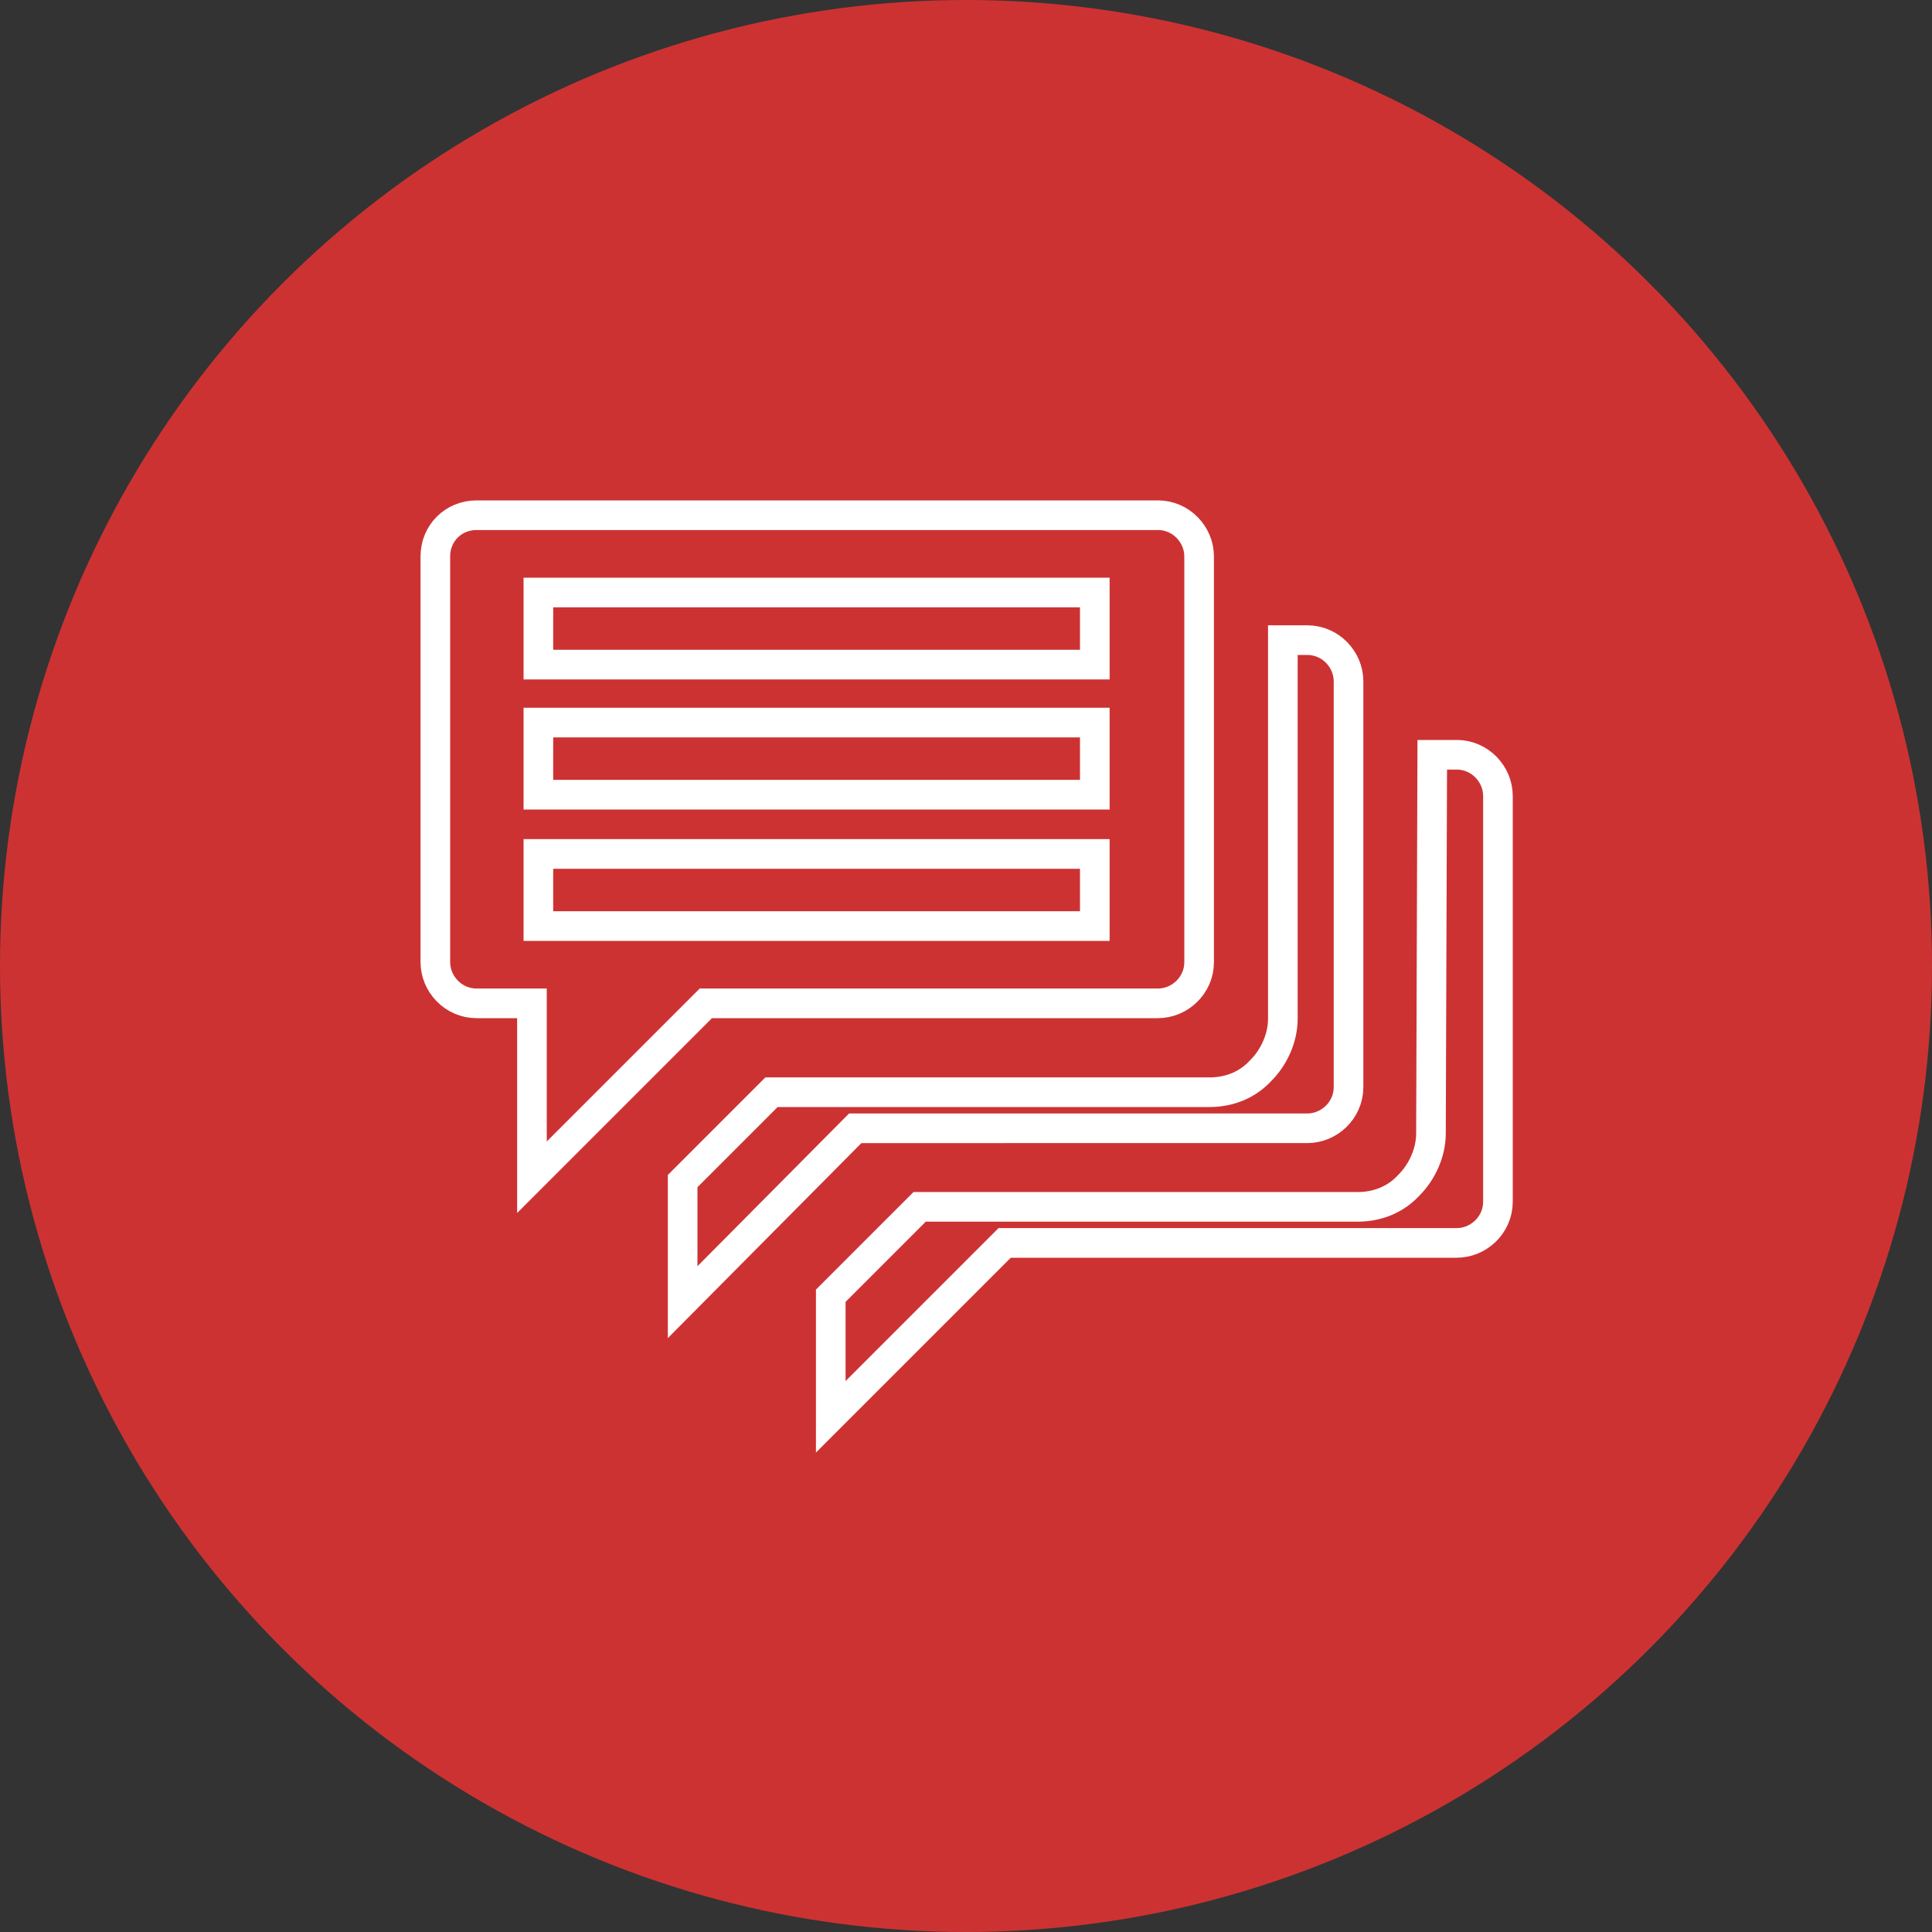
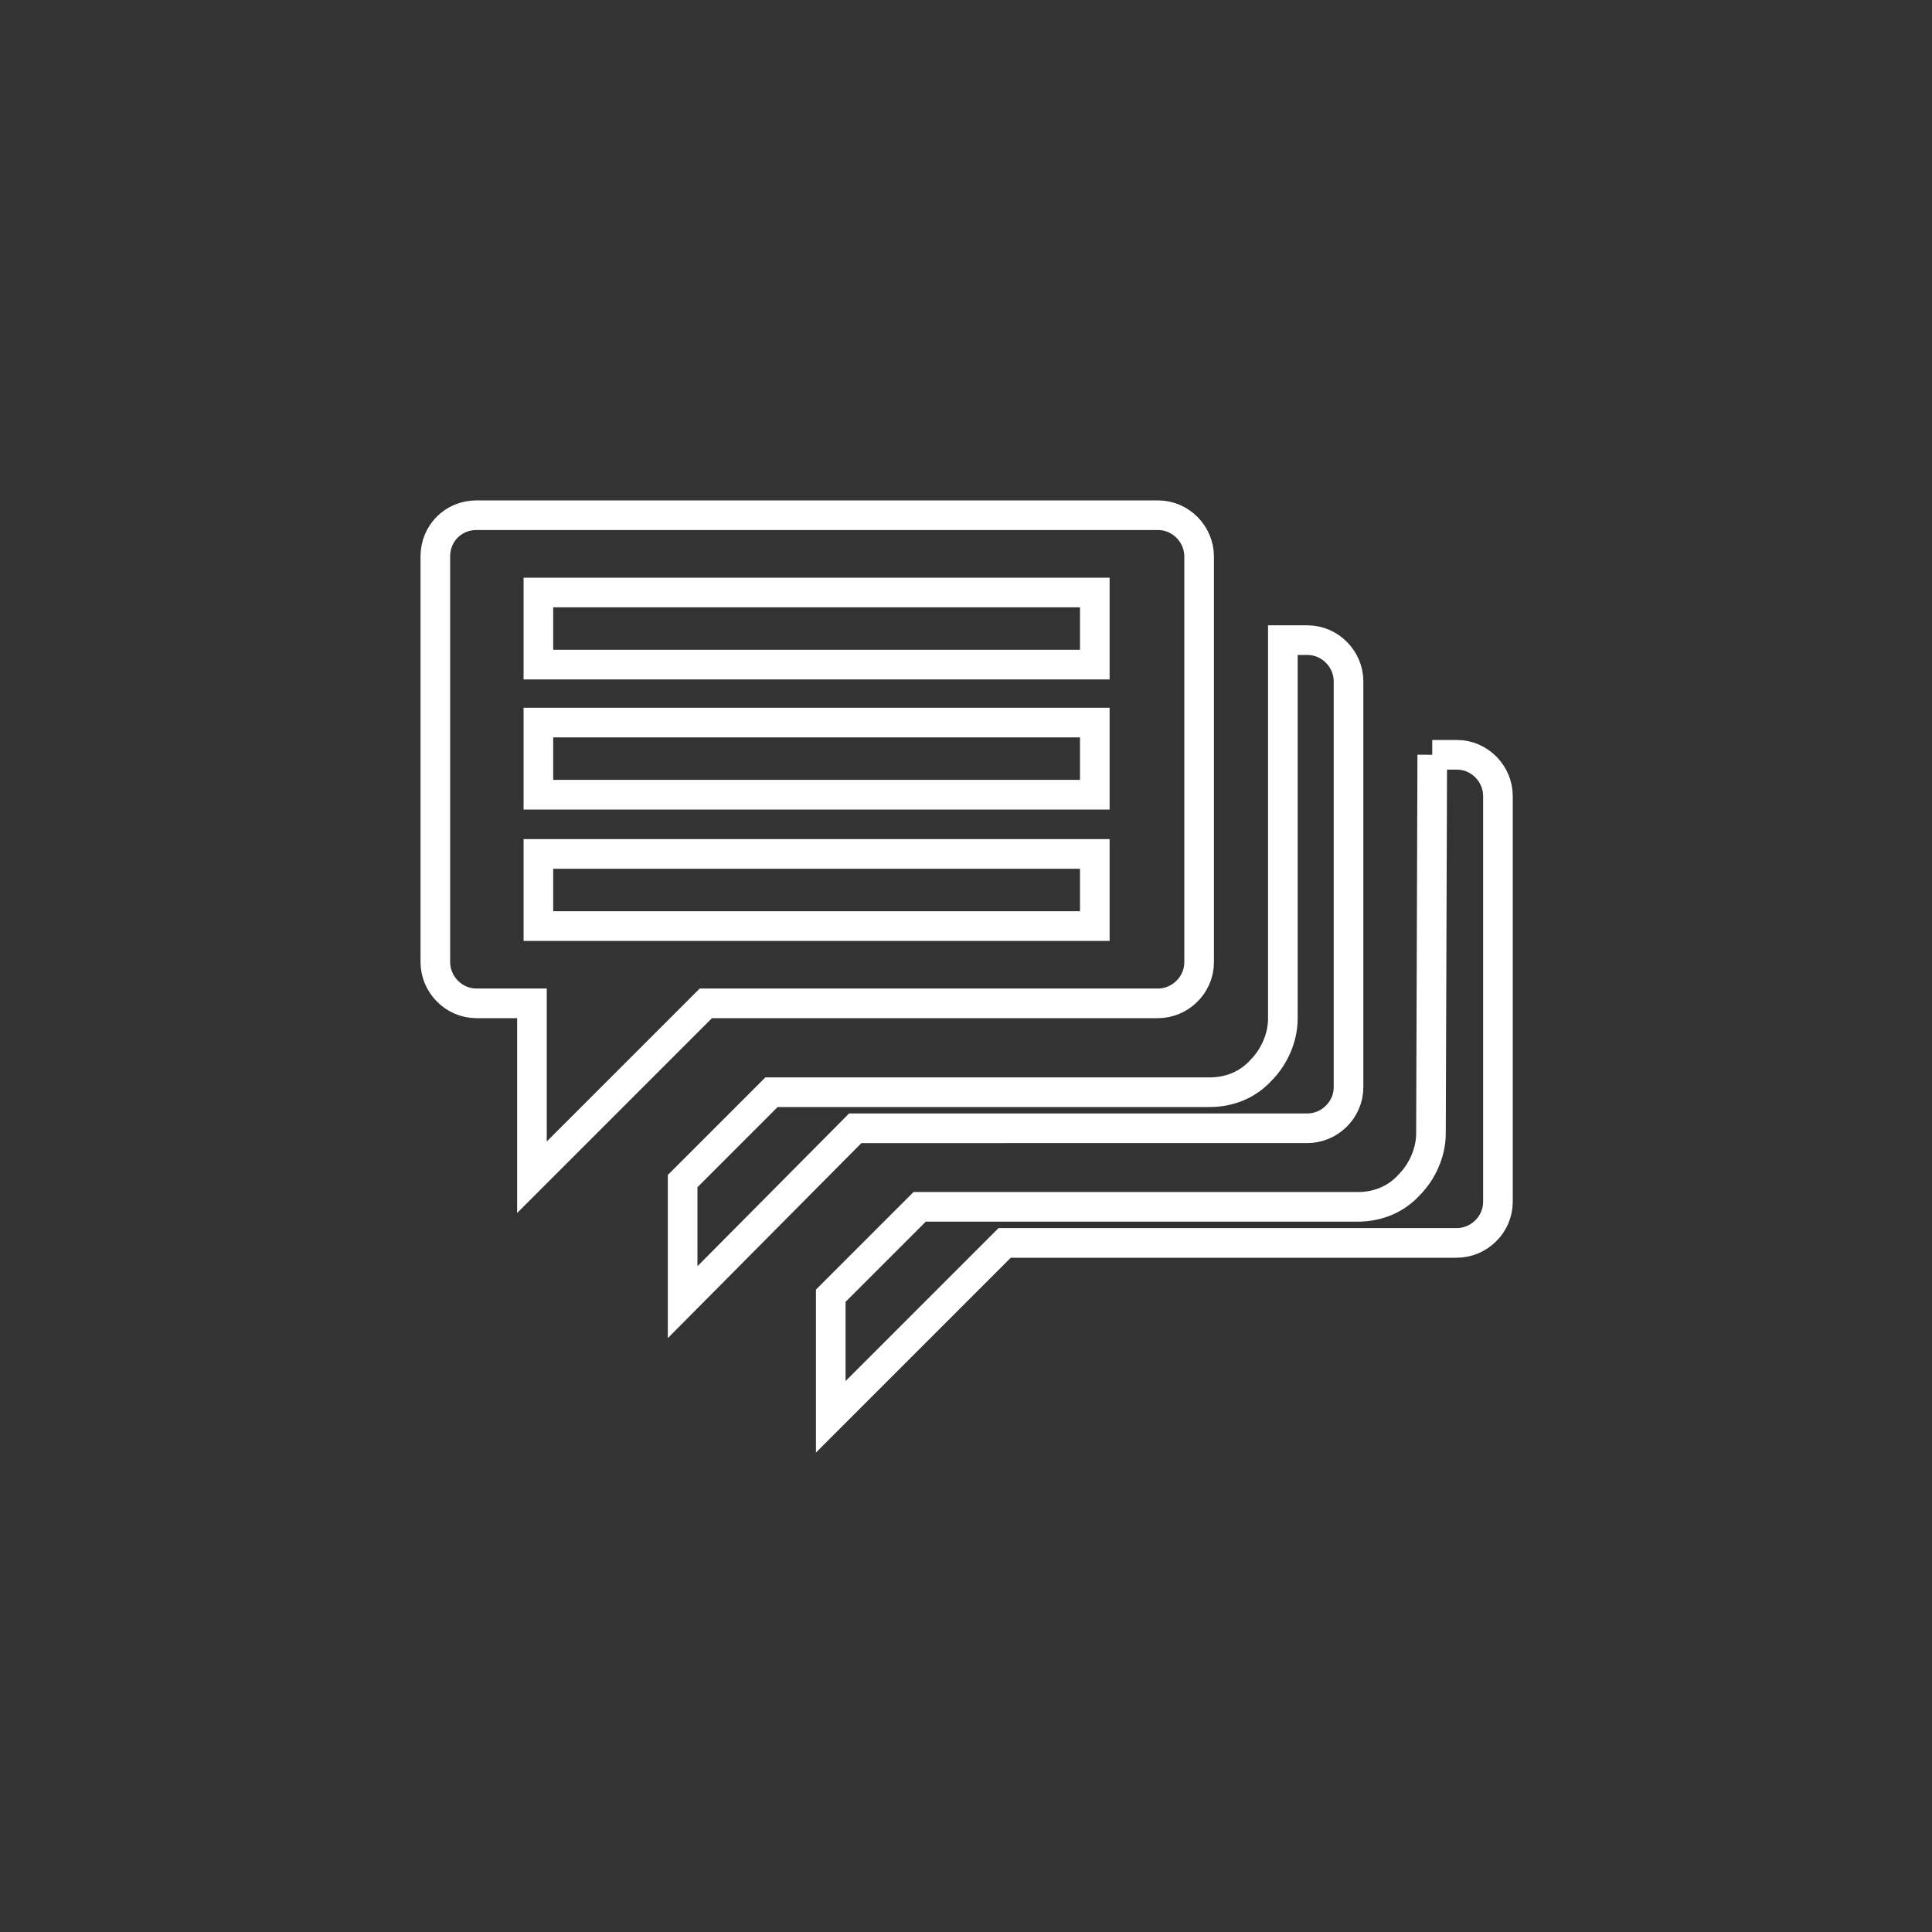
<svg xmlns="http://www.w3.org/2000/svg" version="1.1" id="Layer_1" x="0px" y="0px" viewBox="0 0 150 150" style="enable-background:new 0 0 150 150;" xml:space="preserve">
  <rect x="0" y="0" width="150" height="150" fill="#333333" stroke="none" />
  <style type="text/css">
	.st0{fill:#CD3232;}
	.st1{fill:none;stroke:#FFFFFF;stroke-width:2.3;stroke-miterlimit:10;}
</style>
-   <circle class="st0" cx="75" cy="75" r="75" />
  <g>
-     <path class="st1" d="M111.2,58.6h1.9c1.8,0,3.2,1.5,3.2,3.2v31.5c0,1.8-1.5,3.2-3.2,3.2H78L64.5,110v-9.4l6.9-6.9h34   c1.6,0,3-0.6,4-1.7c1-1,1.7-2.5,1.7-4L111.2,58.6L111.2,58.6z" />
+     <path class="st1" d="M111.2,58.6h1.9c1.8,0,3.2,1.5,3.2,3.2v31.5c0,1.8-1.5,3.2-3.2,3.2H78L64.5,110v-9.4l6.9-6.9h34   c1.6,0,3-0.6,4-1.7c1-1,1.7-2.5,1.7-4L111.2,58.6L111.2,58.6" />
    <path class="st1" d="M41.8,66.3H85v5.6H41.8V66.3z M41.8,56.1H85v5.6H41.8V56.1z M41.8,46H85v5.6H41.8V46z M37,40h52.9   c1.8,0,3.2,1.5,3.2,3.2v31.5c0,1.8-1.5,3.2-3.2,3.2H54.8L41.3,91.4V77.9H37c-1.8,0-3.2-1.5-3.2-3.2V43.2C33.8,41.4,35.2,40,37,40z" />
    <path class="st1" d="M99.6,49.7h1.9c1.8,0,3.2,1.5,3.2,3.2v31.5c0,1.8-1.5,3.2-3.2,3.2H66.4L53,101.1v-9.4l6.9-6.9h34   c1.6,0,3-0.6,4-1.7c1-1,1.7-2.5,1.7-4V49.7z" />
  </g>
</svg>